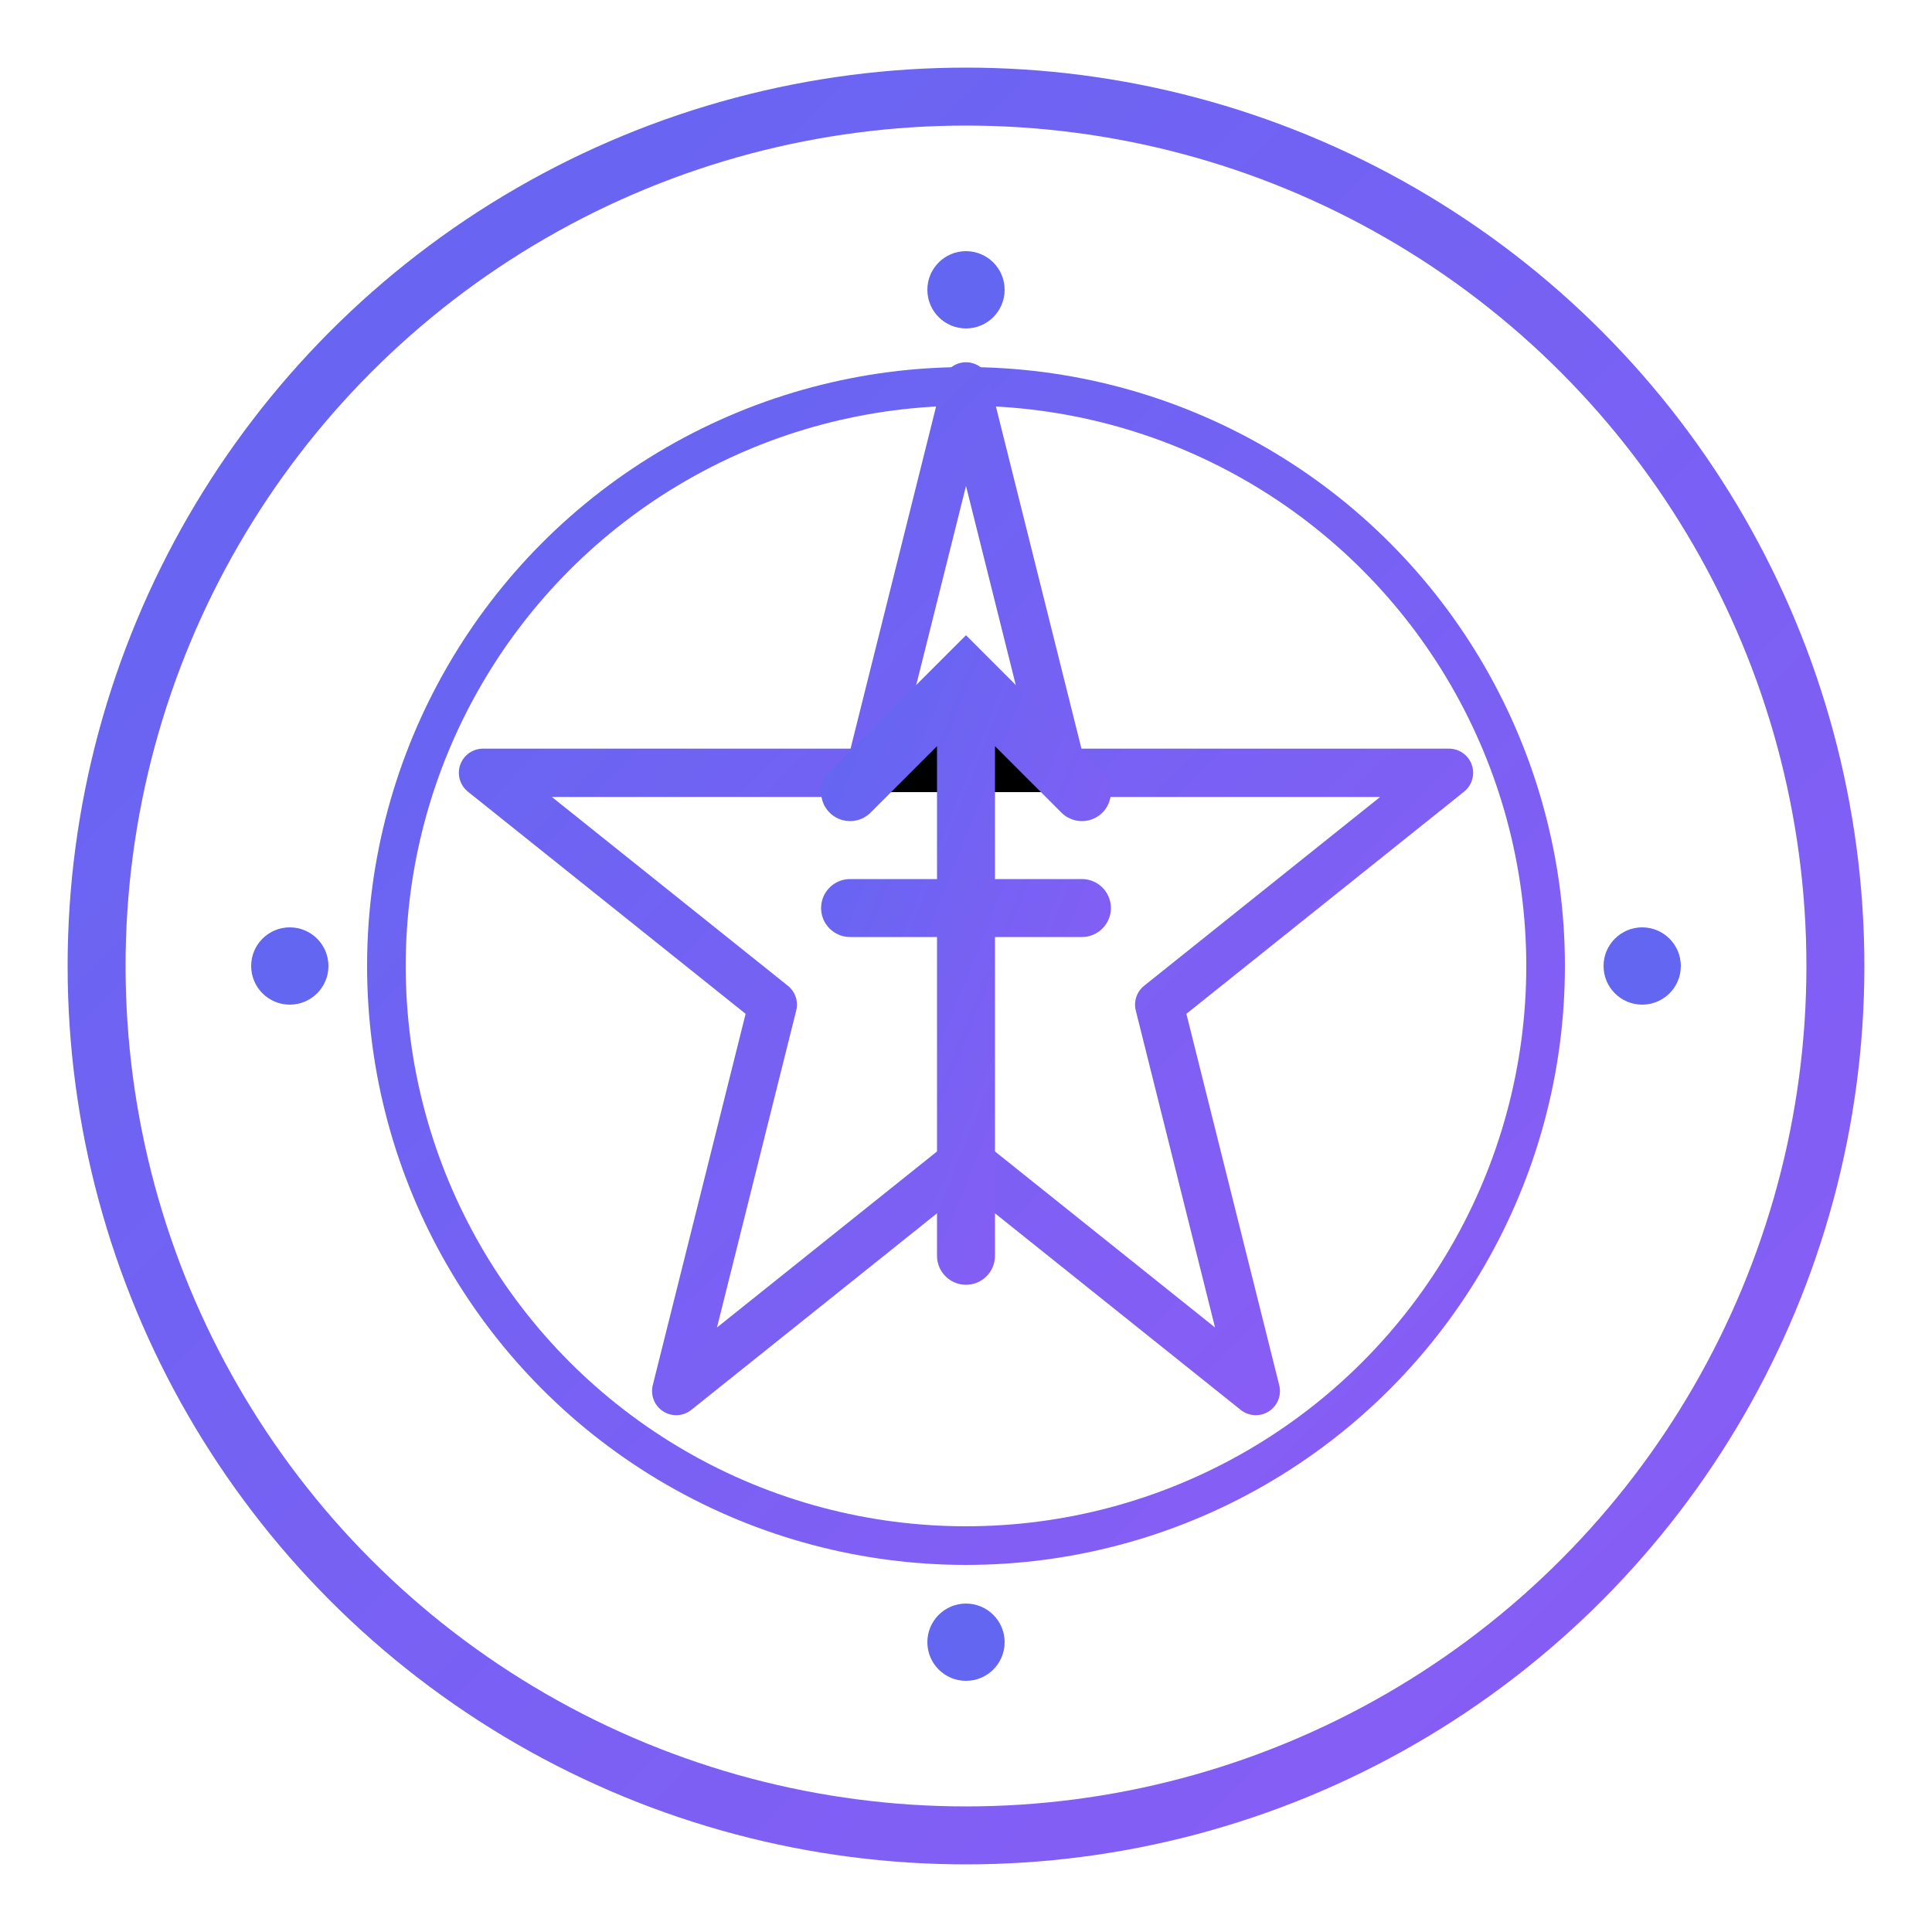
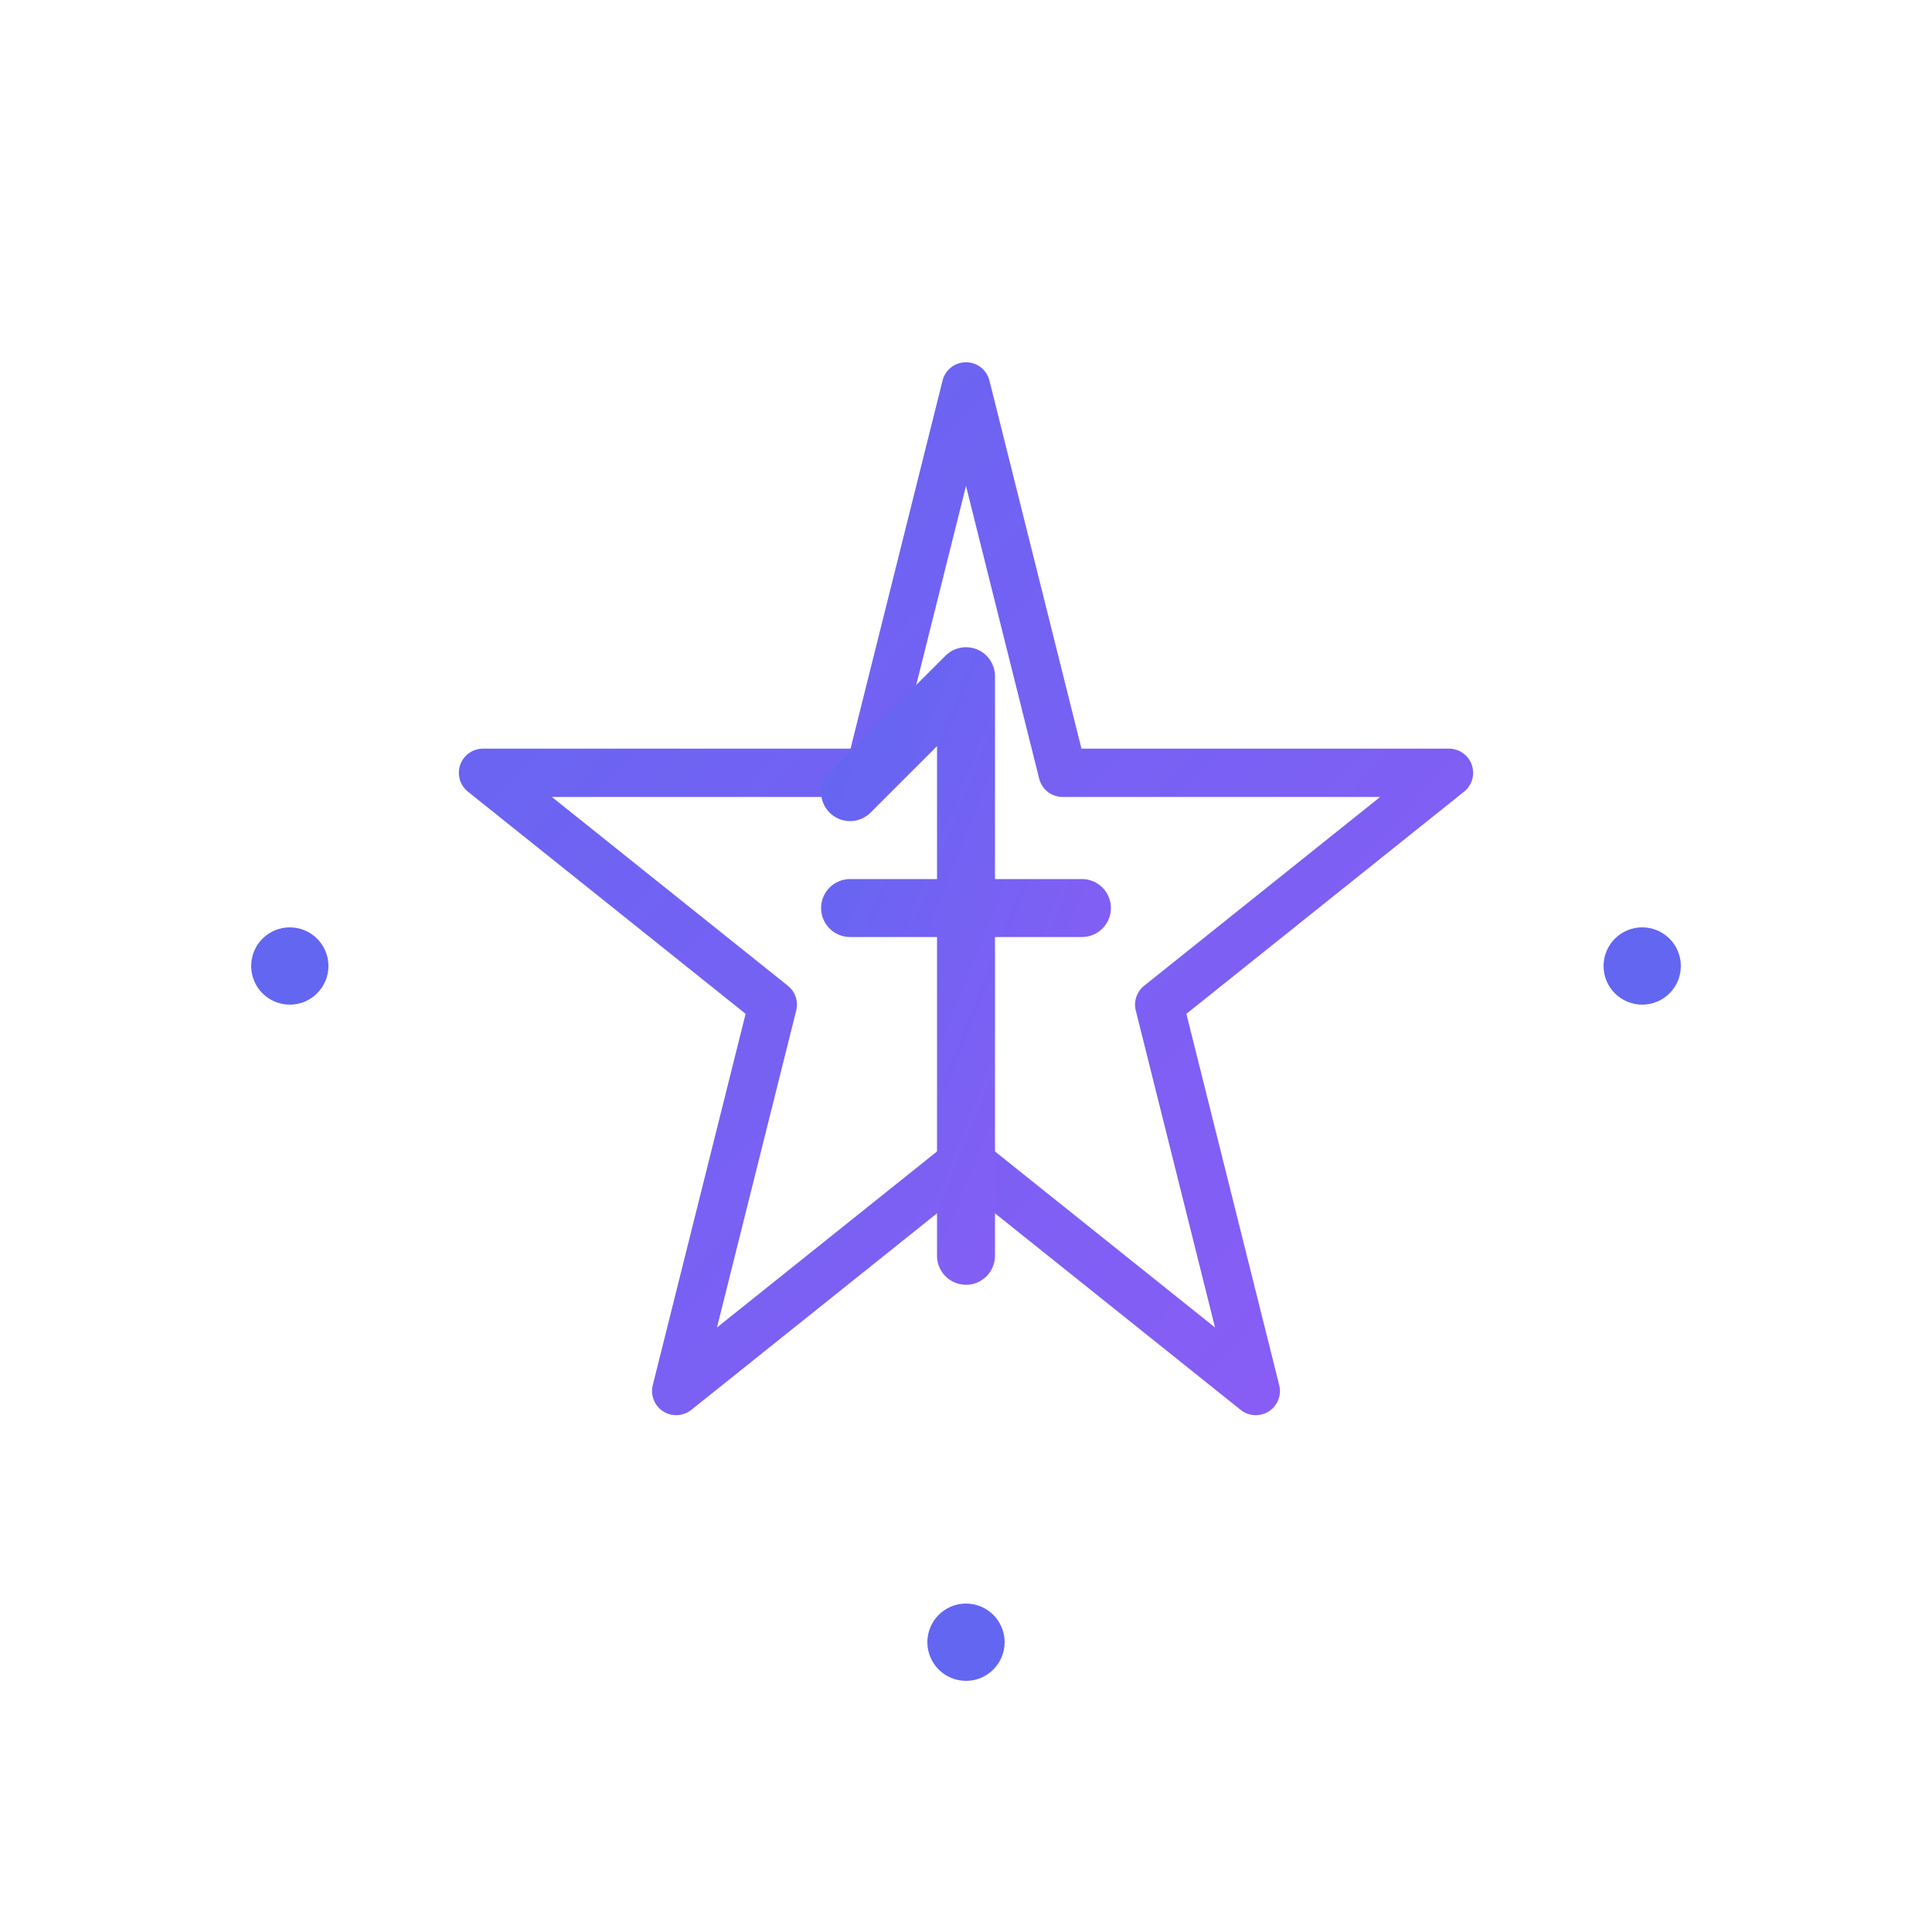
<svg xmlns="http://www.w3.org/2000/svg" viewBox="0 0 100 100">
  <defs>
    <linearGradient id="grad" x1="0%" y1="0%" x2="100%" y2="100%">
      <stop offset="0%" style="stop-color:#6366f1;stop-opacity:1" />
      <stop offset="100%" style="stop-color:#8b5cf6;stop-opacity:1" />
    </linearGradient>
  </defs>
-   <circle cx="50" cy="50" r="45" fill="none" stroke="url(#grad)" stroke-width="3" />
-   <circle cx="50" cy="50" r="30" fill="none" stroke="url(#grad)" stroke-width="2" />
  <path d="M 50,20 L 55,40 L 75,40 L 60,52 L 65,72 L 50,60 L 35,72 L 40,52 L 25,40 L 45,40 Z" fill="none" stroke="url(#grad)" stroke-width="2.5" stroke-linejoin="round" />
-   <path d="M 50,35 L 50,65 M 44,41 L 50,35 L 56,41 M 44,47 L 56,47" stroke="url(#grad)" stroke-width="3" stroke-linecap="round" />
-   <circle cx="50" cy="15" r="2" fill="#6366f1" />
+   <path d="M 50,35 L 50,65 M 44,41 L 50,35 M 44,47 L 56,47" stroke="url(#grad)" stroke-width="3" stroke-linecap="round" />
  <circle cx="85" cy="50" r="2" fill="#6366f1" />
  <circle cx="50" cy="85" r="2" fill="#6366f1" />
  <circle cx="15" cy="50" r="2" fill="#6366f1" />
</svg>